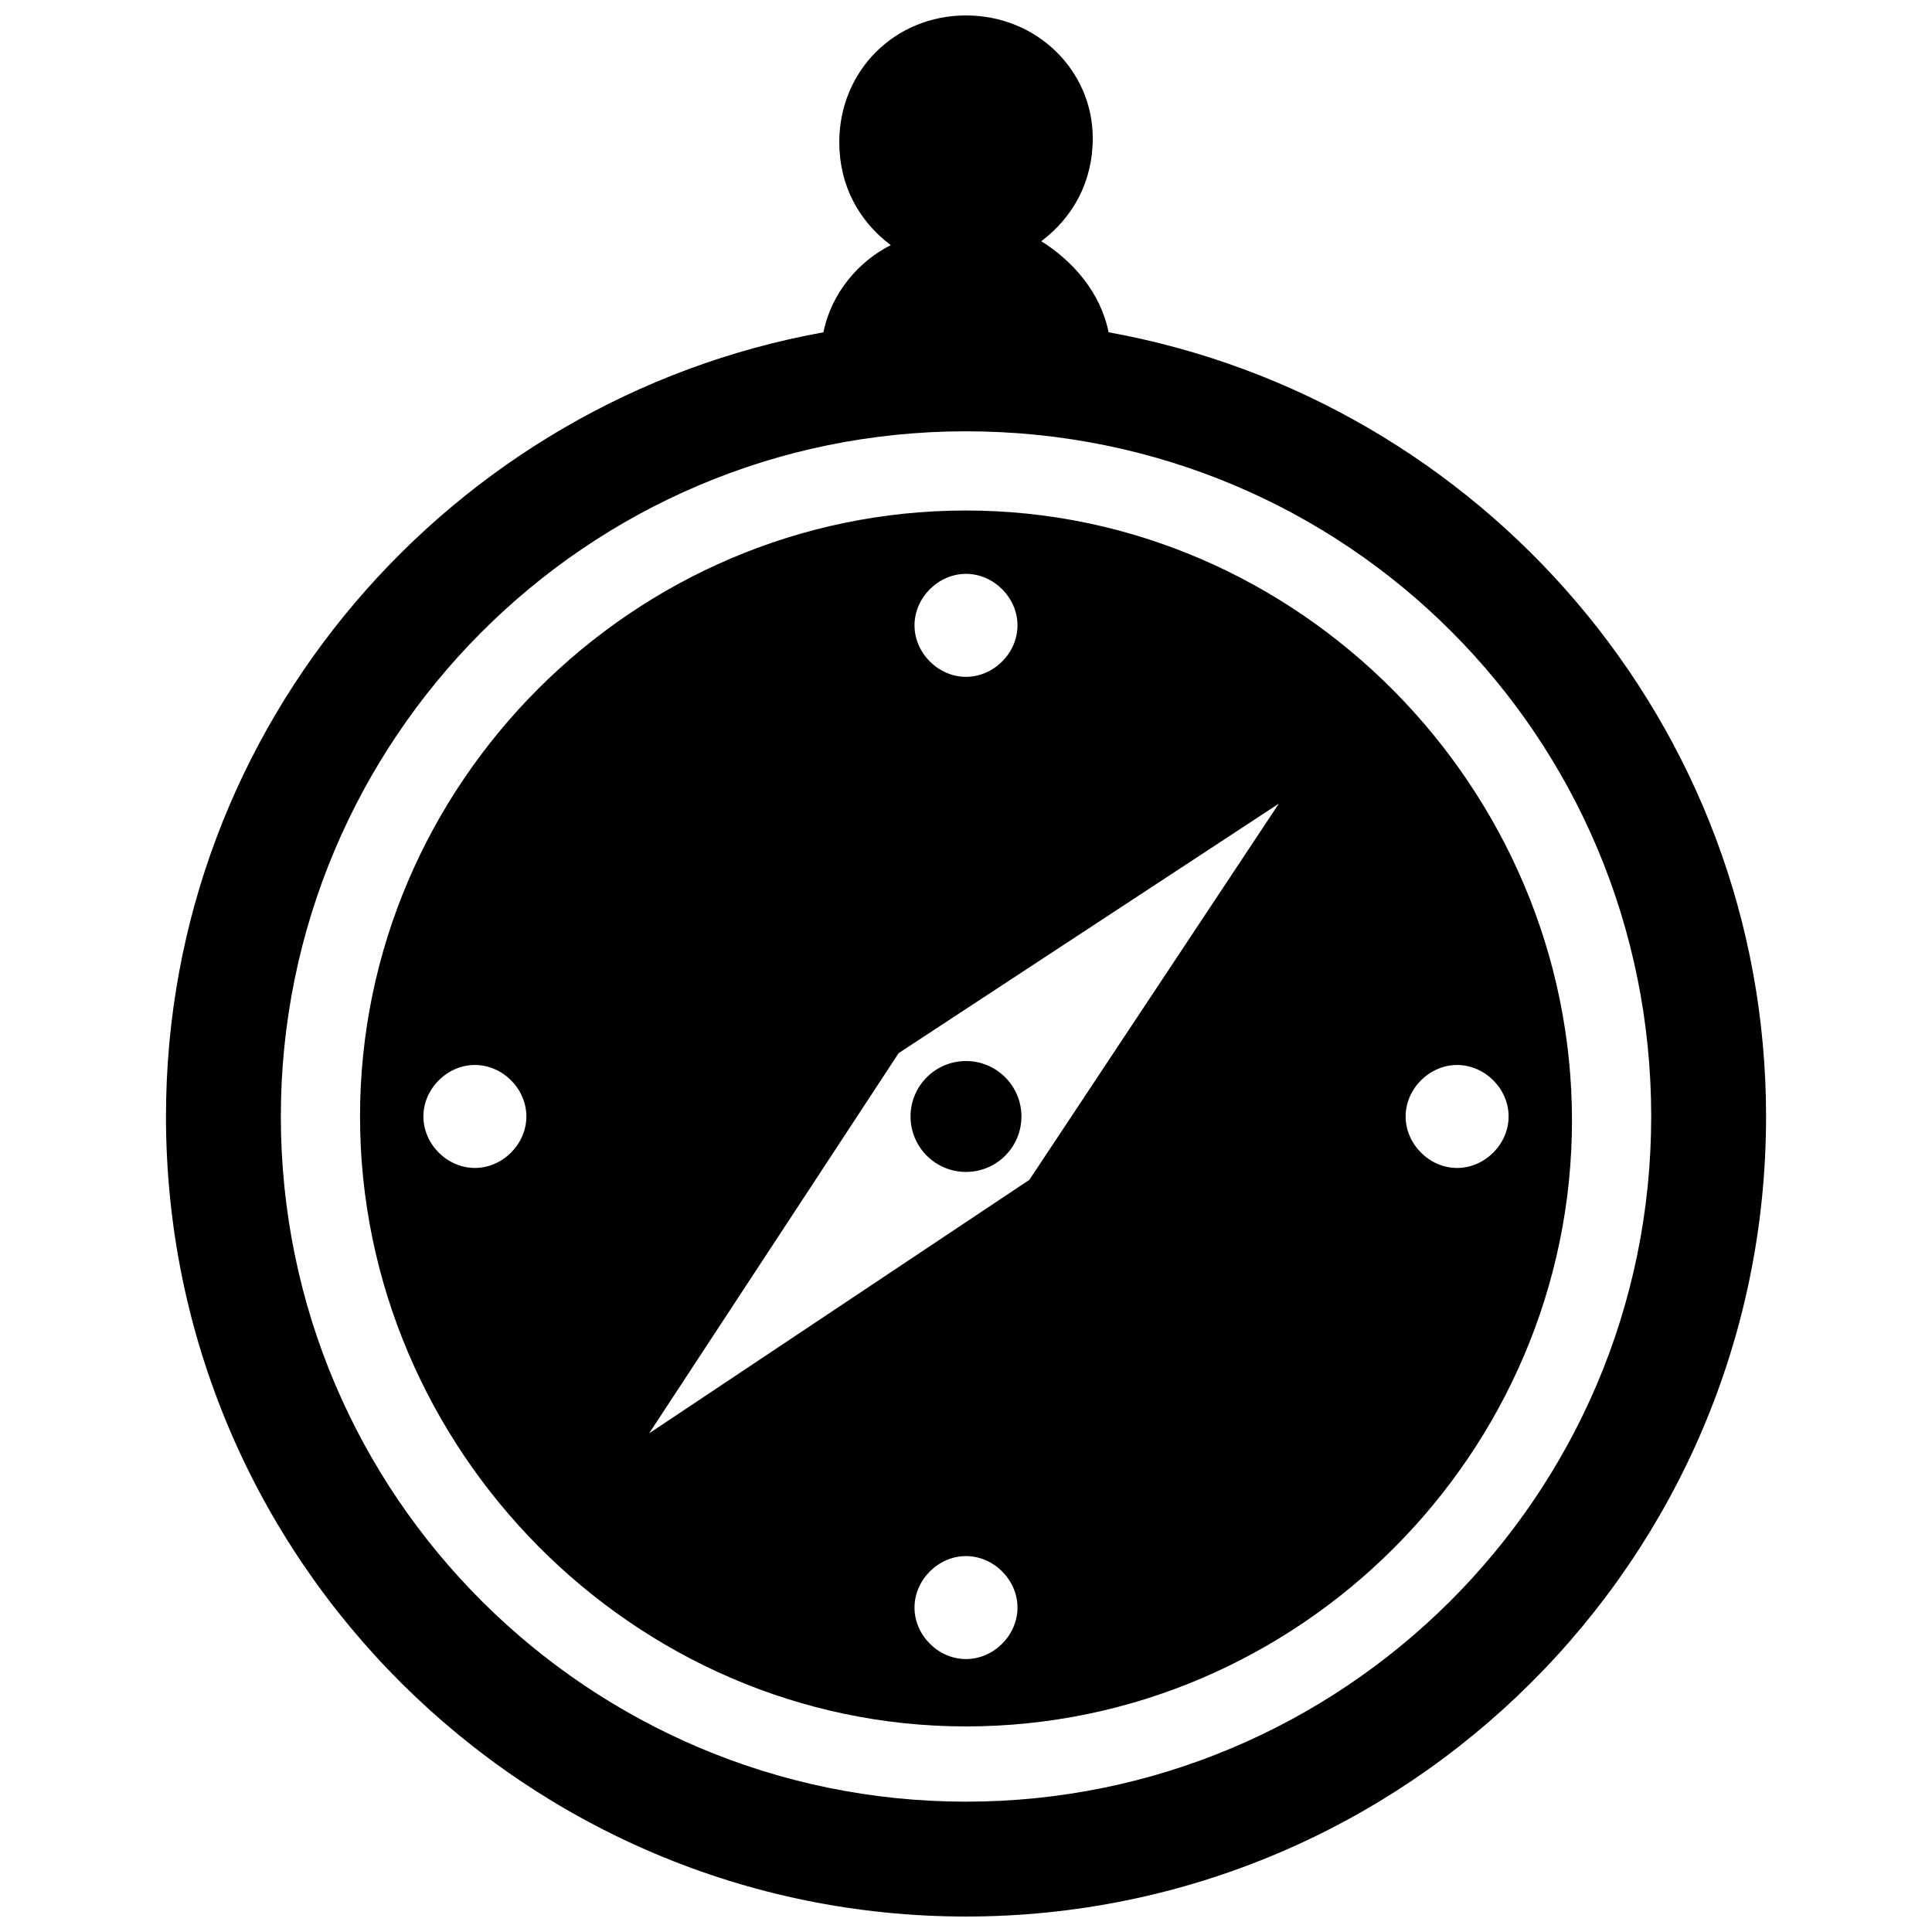
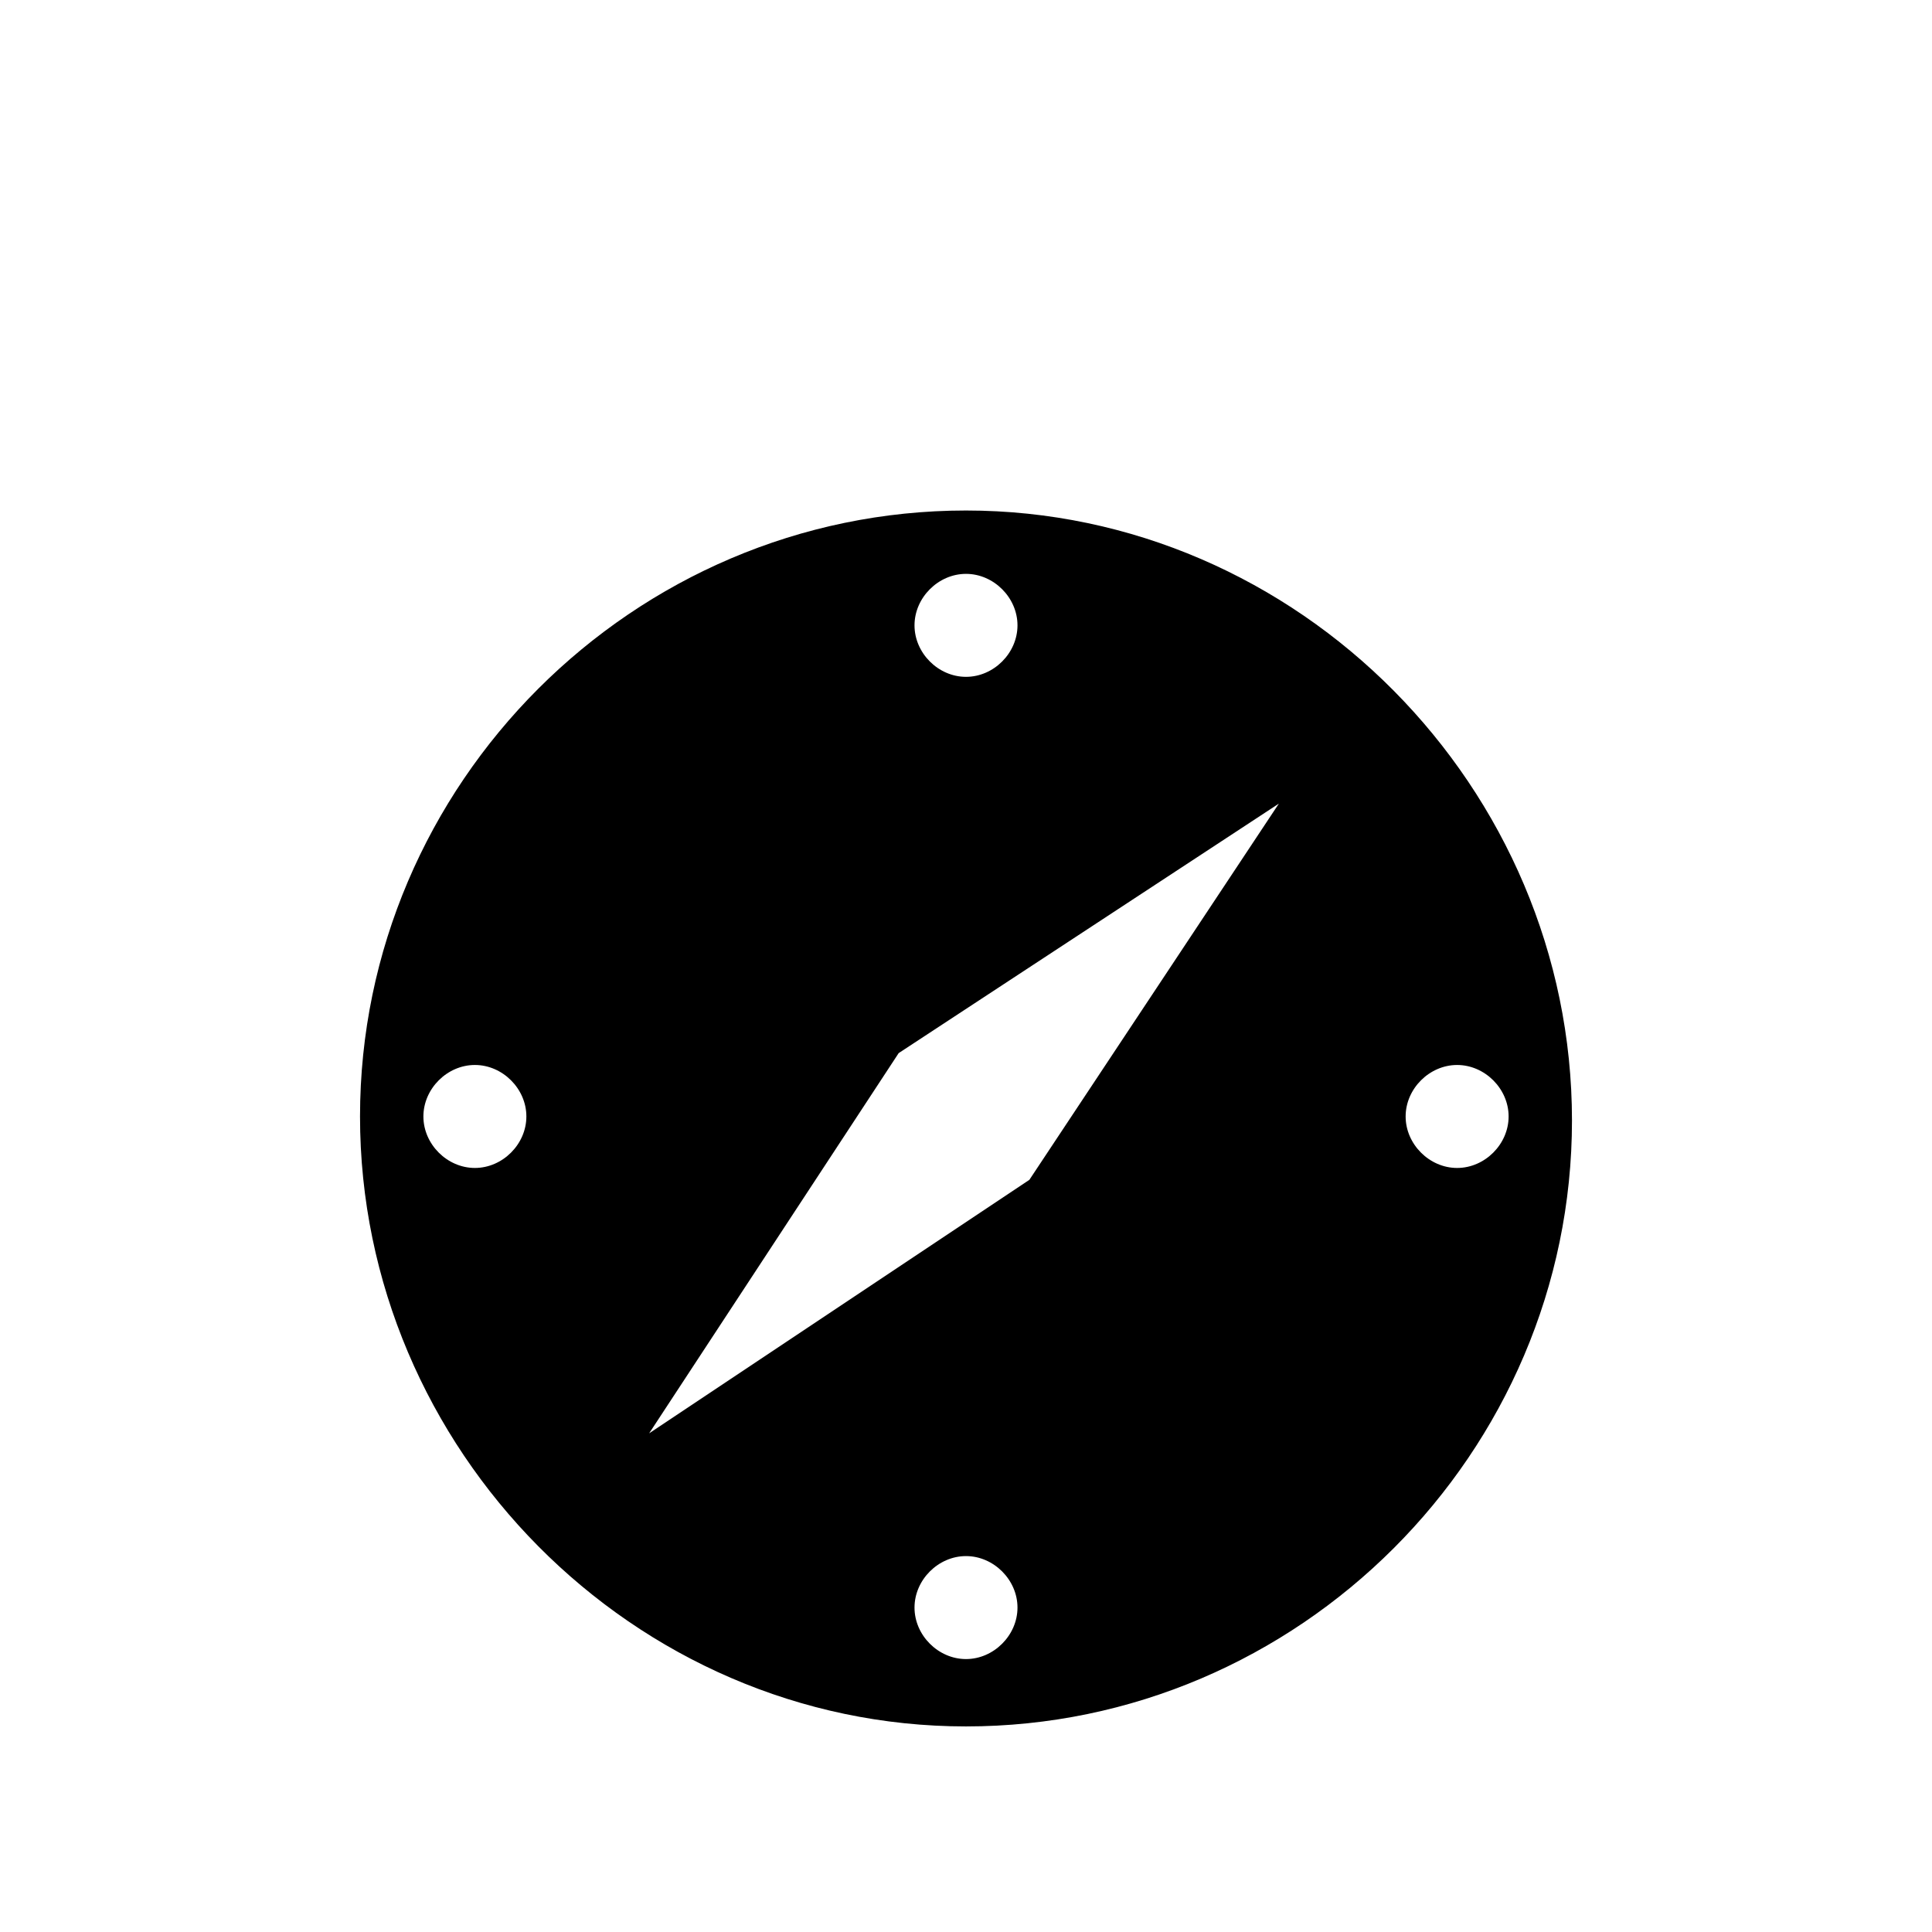
<svg xmlns="http://www.w3.org/2000/svg" width="800px" height="800px" version="1.1" viewBox="144 144 512 512">
  <defs>
    <clipPath id="a">
-       <path d="m187 148.09h426v503.81h-426z" />
-     </clipPath>
+       </clipPath>
  </defs>
  <g clip-path="url(#a)">
-     <path d="m437.79 232.06c-2.098-10.496-9.445-18.895-17.844-24.141 8.398-6.297 13.645-15.742 13.645-27.289 0-17.844-14.695-32.539-33.586-32.539-18.895 0-33.586 14.695-33.586 33.586 0 11.547 5.246 20.992 13.645 27.289-8.398 4.199-15.746 12.598-17.848 23.094-98.66 17.844-174.23 103.91-174.23 207.82 0 117.55 95.512 212.02 212.02 212.02s212.02-94.465 212.02-212.02c0-103.91-75.574-189.98-174.23-207.82zm-37.785 389.4c-99.711 0-181.58-80.82-181.58-181.58 0-99.711 80.82-181.58 181.58-181.58s181.58 80.82 181.58 181.58c-0.004 100.76-81.871 181.58-181.58 181.58z" />
-   </g>
+     </g>
  <path d="m400 279.29c-88.168 0-160.59 72.422-160.59 160.59 0 88.168 72.422 161.64 160.59 161.64s160.59-72.422 160.59-160.59c-0.004-88.168-72.426-161.64-160.59-161.64zm-130.15 174.23c-7.348 0-13.645-6.297-13.645-13.645 0-7.348 6.297-13.645 13.645-13.645s13.645 6.297 13.645 13.645c0 7.348-6.297 13.645-13.645 13.645zm130.15-157.44c7.348 0 13.645 6.297 13.645 13.645 0 7.348-6.297 13.645-13.645 13.645s-13.645-6.297-13.645-13.645c0-7.344 6.297-13.645 13.645-13.645zm0 287.59c-7.348 0-13.645-6.297-13.645-13.645s6.297-13.645 13.645-13.645 13.645 6.297 13.645 13.645-6.297 13.645-13.645 13.645zm16.793-127-100.76 67.176 66.125-100.76 100.76-66.125zm113.36-3.148c-7.348 0-13.645-6.297-13.645-13.645 0-7.348 6.297-13.645 13.645-13.645 7.348 0 13.645 6.297 13.645 13.645 0 7.348-6.297 13.645-13.645 13.645z" />
-   <path d="m414.69 439.88c0 8.117-6.578 14.695-14.691 14.695-8.117 0-14.695-6.578-14.695-14.695 0-8.113 6.578-14.695 14.695-14.695 8.113 0 14.691 6.582 14.691 14.695" />
</svg>